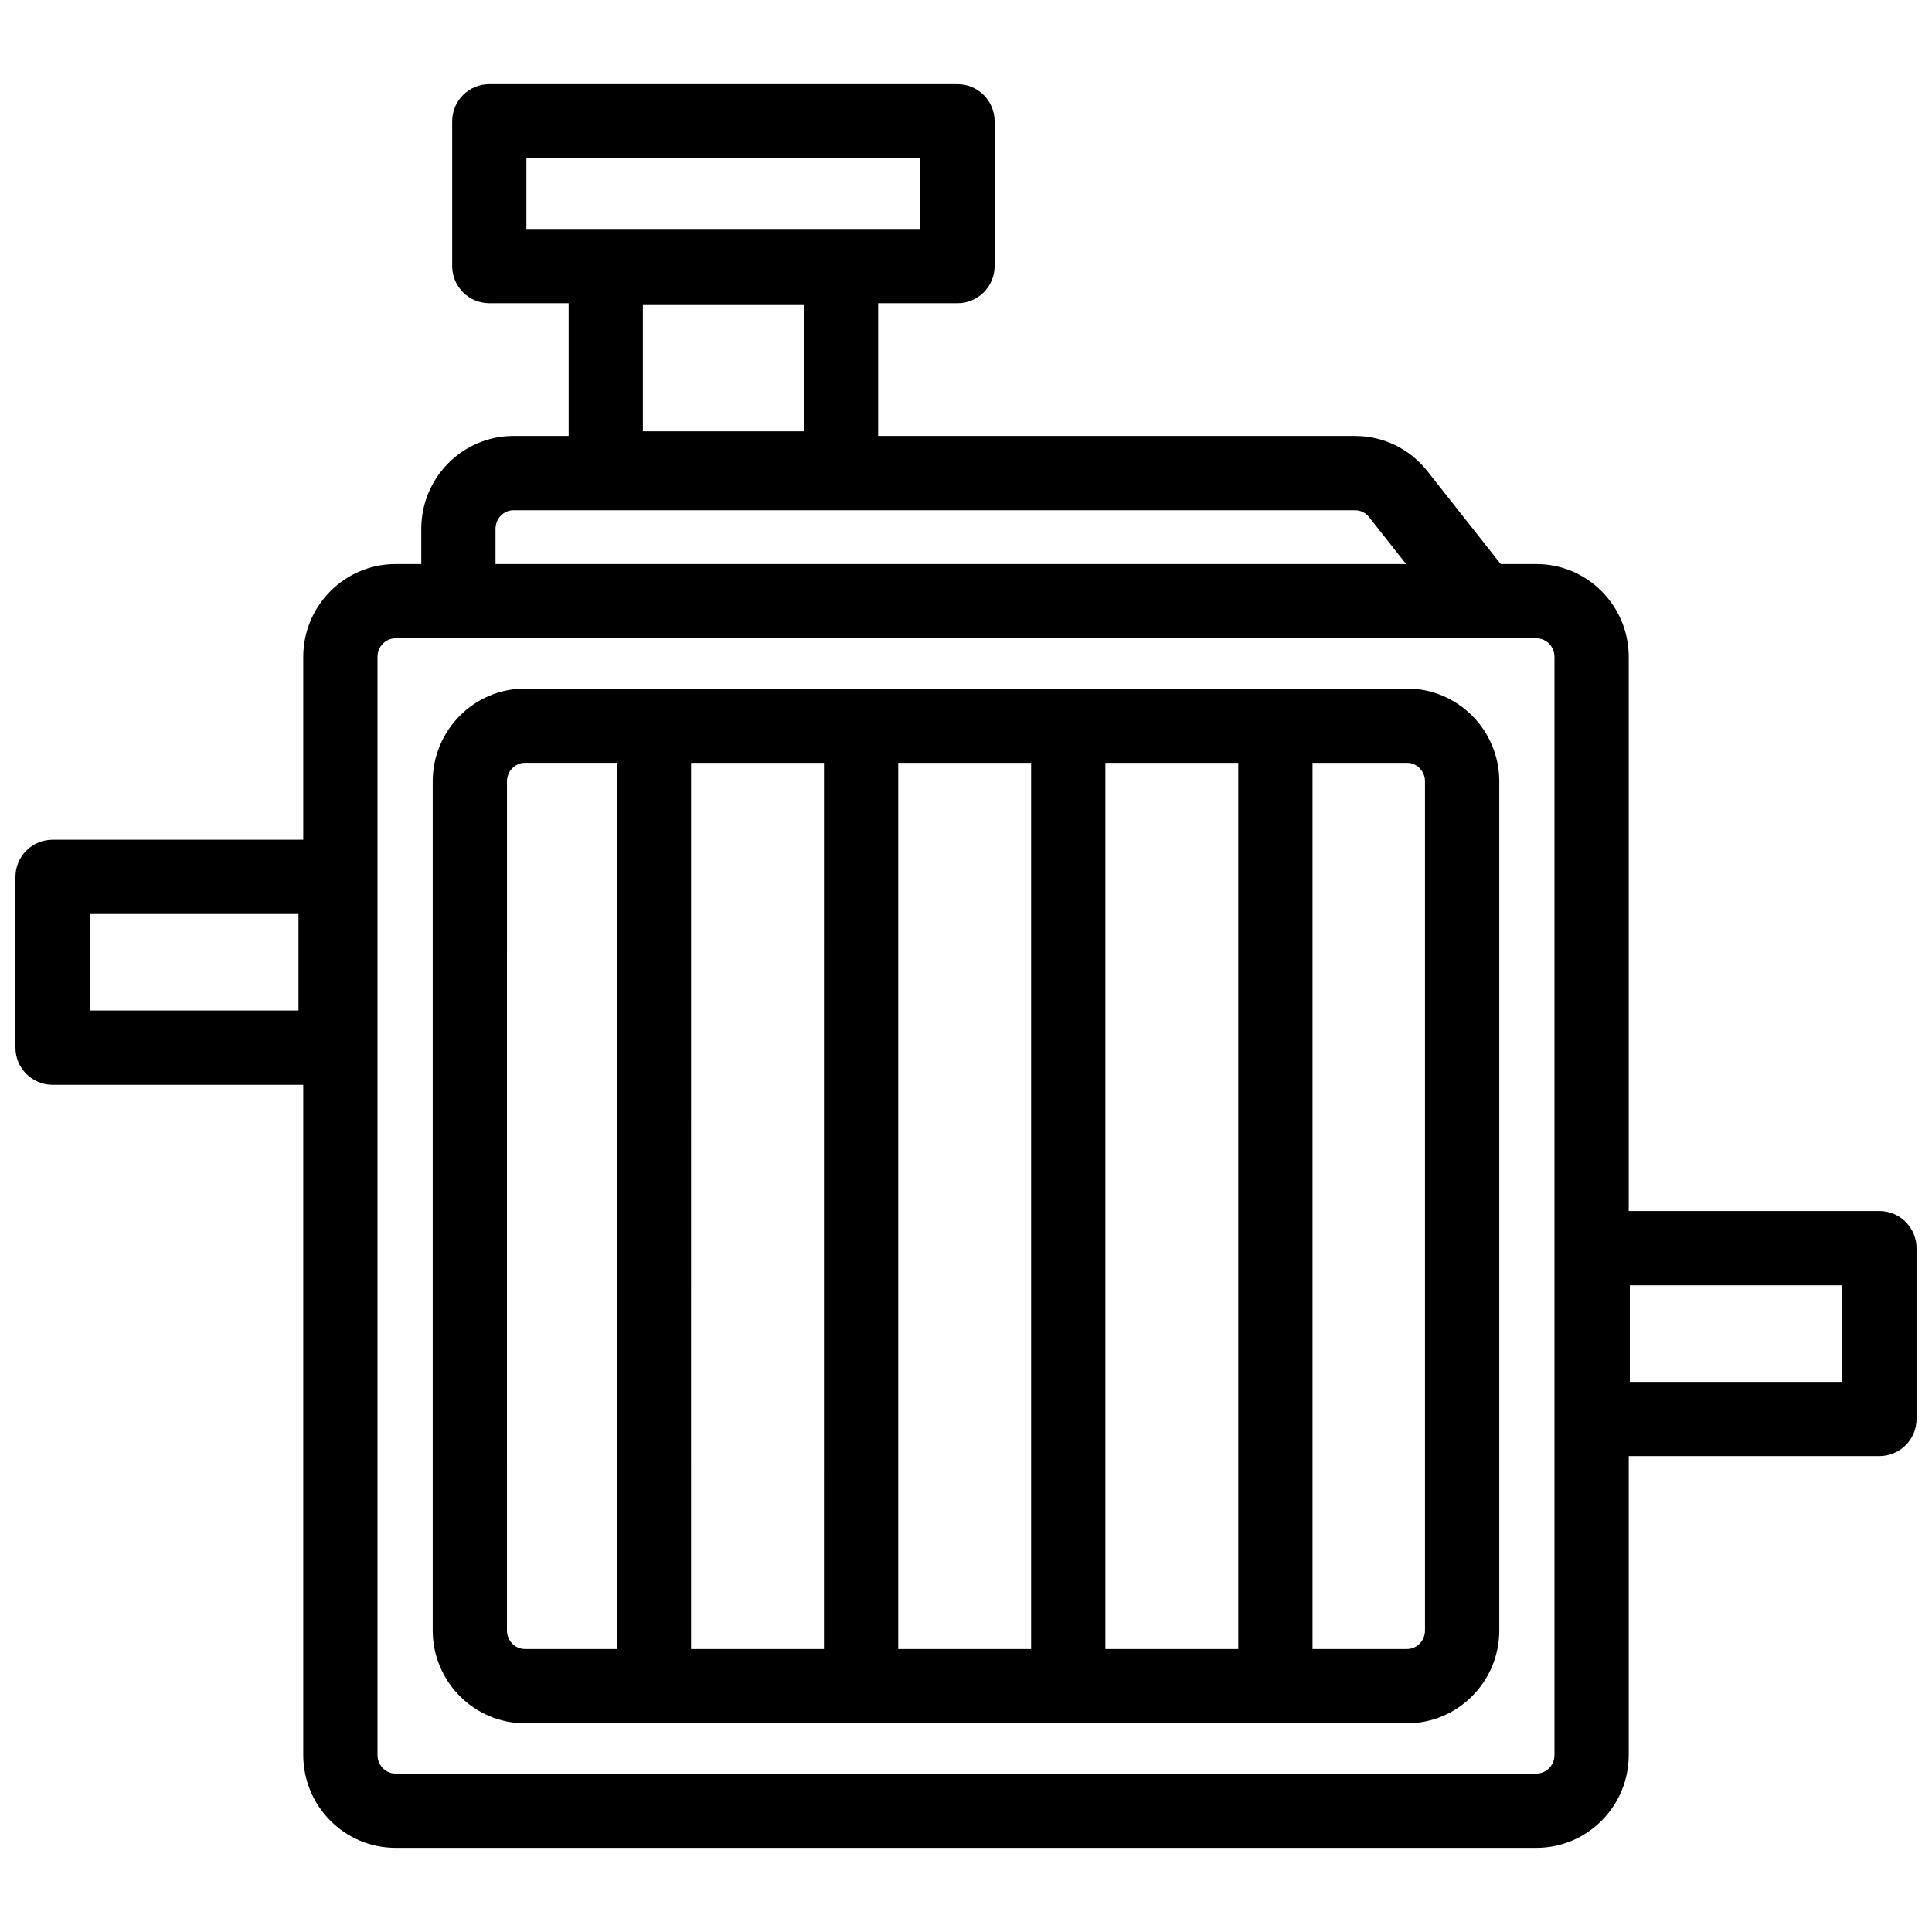
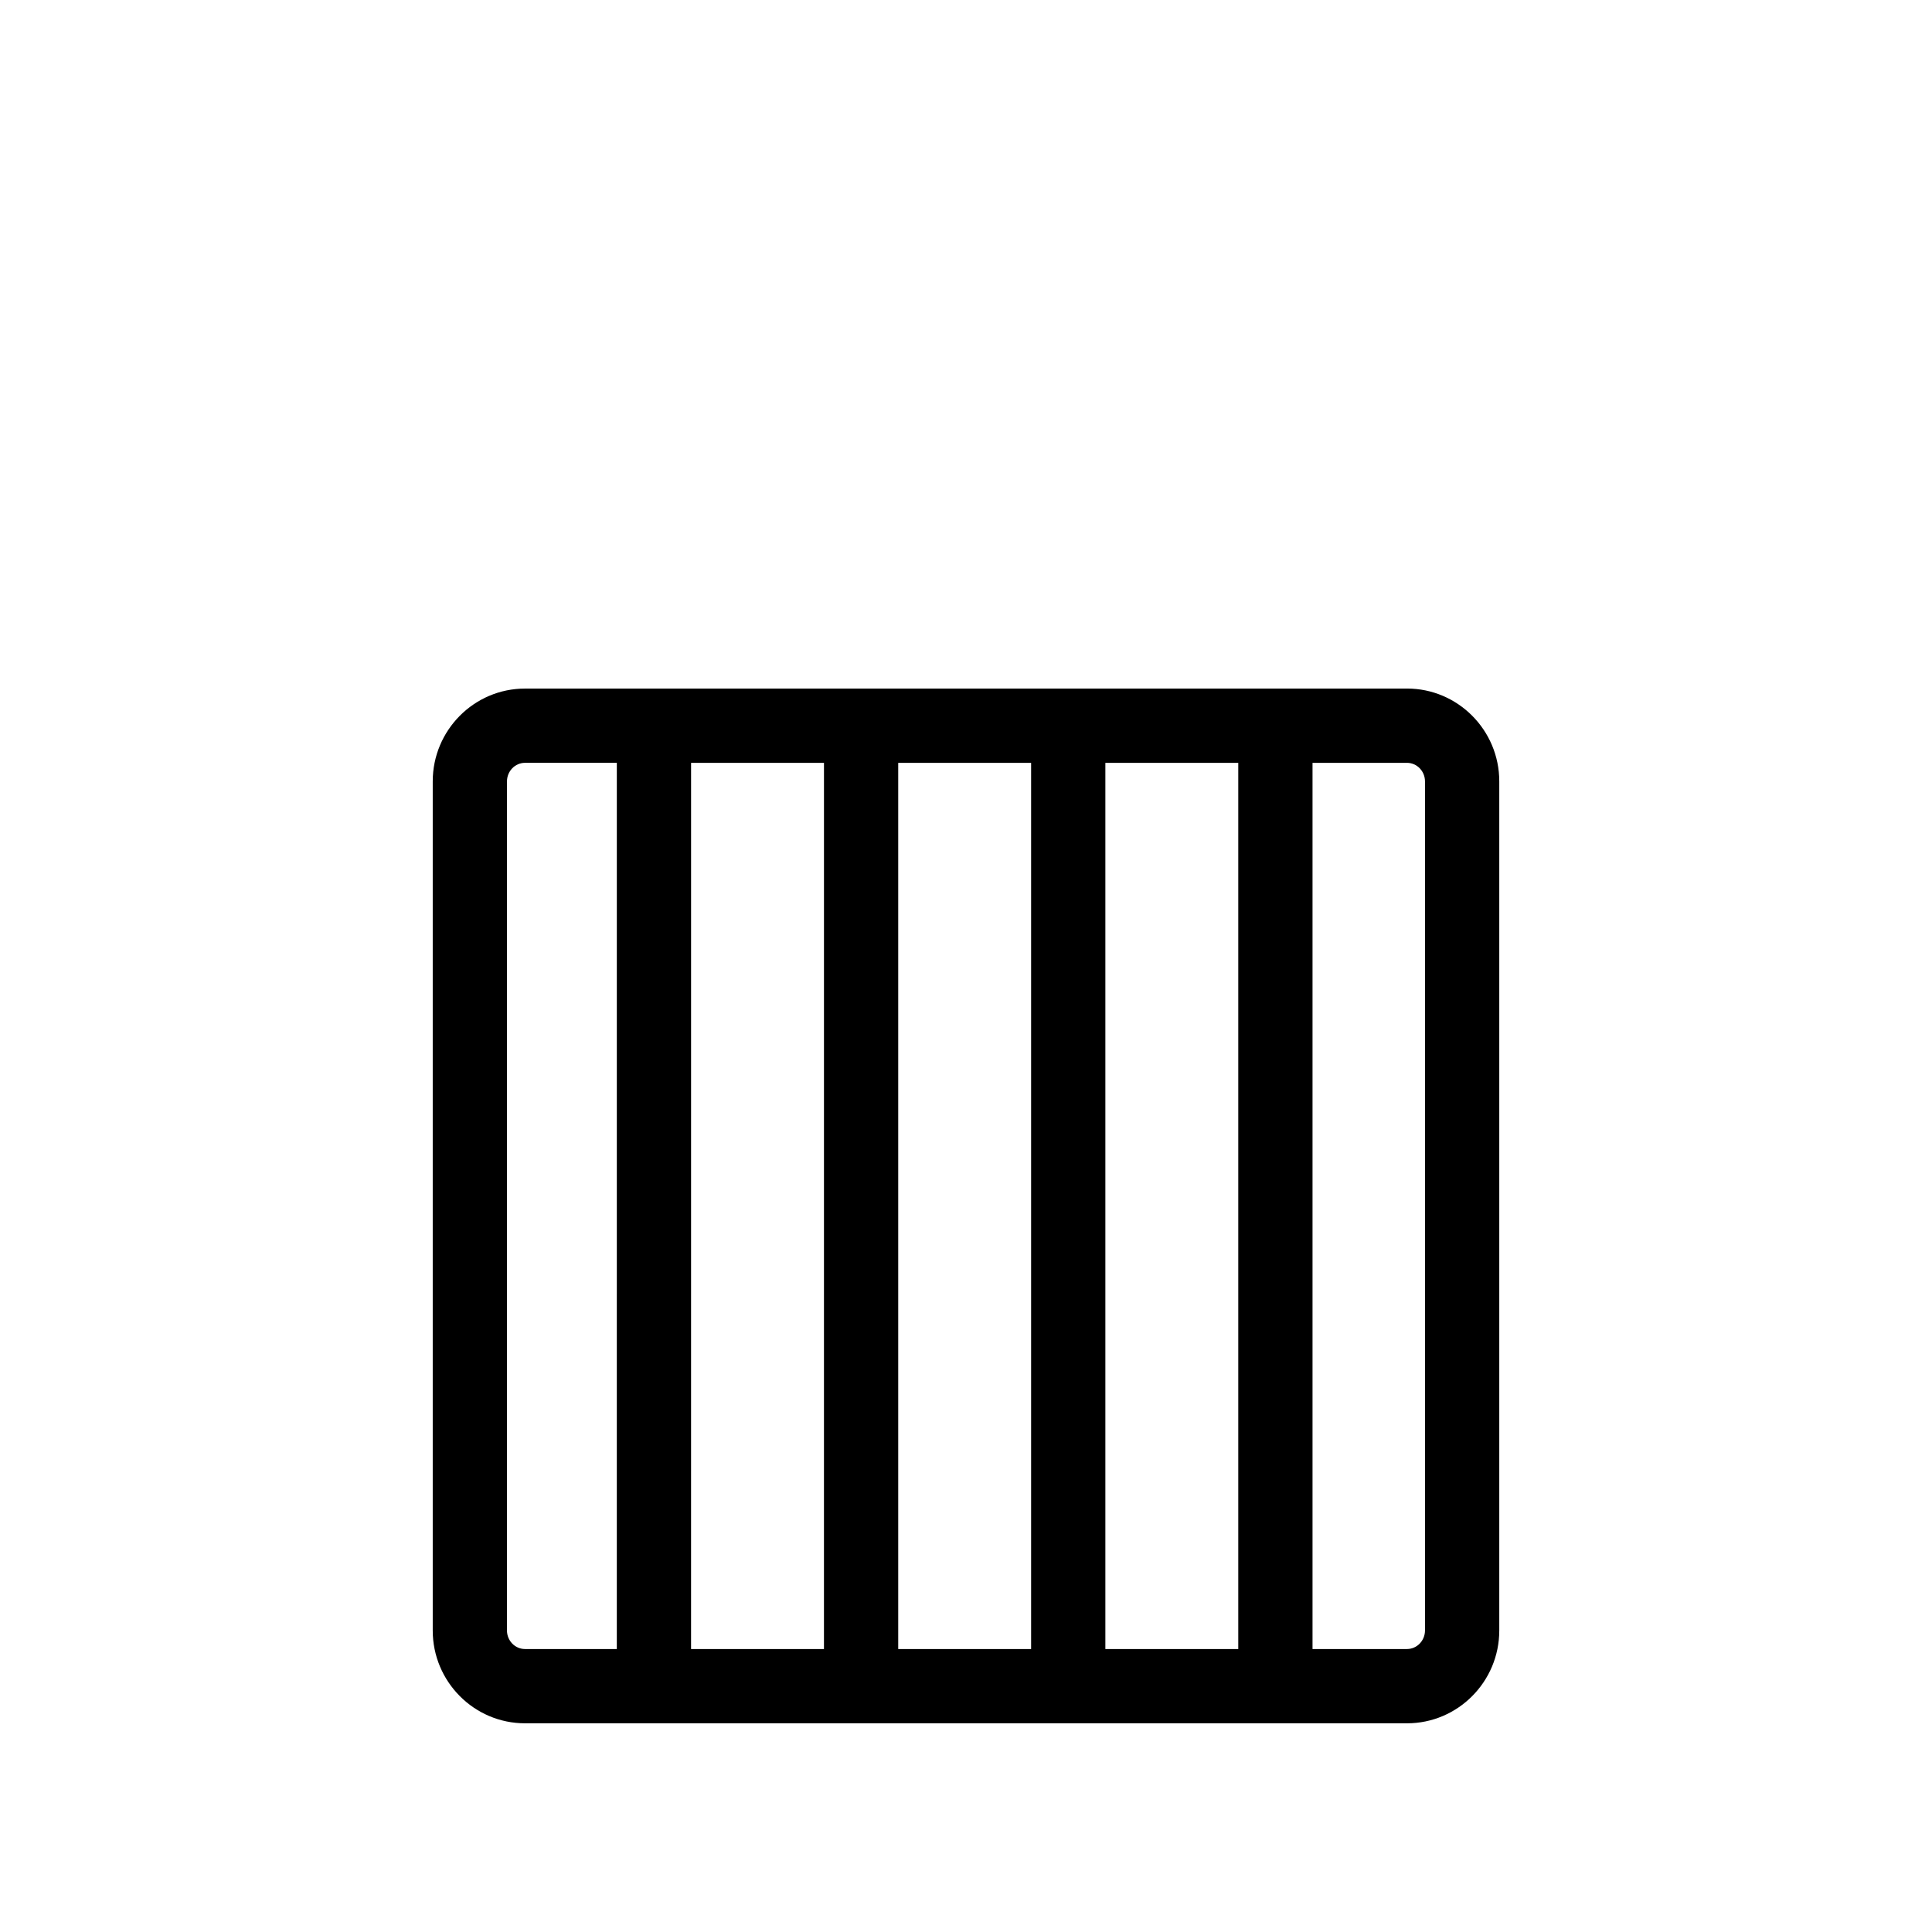
<svg xmlns="http://www.w3.org/2000/svg" width="800px" height="800px" version="1.1" viewBox="144 144 512 512">
  <defs>
    <clipPath id="a">
-       <path d="m148.09 166h503.81v468h-503.81z" />
+       <path d="m148.09 166v468h-503.81z" />
    </clipPath>
  </defs>
  <g clip-path="url(#a)">
-     <path d="m642.06 464.94h-66.43v-146.86c0-13.559-10.973-24.602-24.453-24.602h-9.477l-19.434-24.629c-4.676-5.914-11.652-9.309-19.16-9.309h-126.39v-35.188h21.027c5.434 0 9.84-4.41 9.84-9.84v-38.375c0-5.434-4.41-9.84-9.84-9.84l-124.07-0.004c-5.434 0-9.84 4.41-9.84 9.84v38.375c0 5.434 4.41 9.84 9.84 9.84h21.027v35.188h-14.602c-13.492 0-24.453 11.039-24.453 24.602v9.34h-6.828c-13.48 0-24.453 11.039-24.453 24.602v48.461h-66.43c-5.434 0-9.84 4.41-9.84 9.84v45.266c0 5.434 4.41 9.84 9.84 9.84h66.43v177.61c0 13.57 10.973 24.602 24.453 24.602h302.36c13.48 0 24.453-11.031 24.453-24.602v-79.215h66.43c5.434 0 9.84-4.41 9.84-9.84v-45.266c0-5.43-4.406-9.84-9.84-9.84zm-418.96-53.137h-55.332v-25.586h55.332zm60.406-207.13v-18.695h104.39v18.695zm73.523 20.172v33.457h-42.656v-33.457zm-81.711 59.293c0-2.715 2.137-4.922 4.773-4.922h223.02c1.445 0 2.793 0.66 3.699 1.82l9.82 12.438-241.31 0.004zm280.63 324.96c0 2.715-2.144 4.922-4.773 4.922h-302.36c-2.629 0-4.773-2.203-4.773-4.922v-291.02c0-2.707 2.144-4.922 4.773-4.922h302.36c2.629 0 4.773 2.215 4.773 4.922zm76.27-98.891h-56.293v-25.586h56.293z" />
-   </g>
+     </g>
  <path d="m516.87 326.48h-233.74c-13.48 0-24.453 11.031-24.453 24.602v225.01c0 13.57 10.973 24.602 24.453 24.602h233.74c13.48 0 24.453-11.031 24.453-24.602v-225.02c0-13.566-10.973-24.598-24.453-24.598zm-209.41 254.53h-24.336c-2.629 0-4.773-2.203-4.773-4.922l0.004-225.01c0-2.715 2.144-4.922 4.773-4.922h24.336zm54.898 0h-35.219l0.004-234.85h35.219zm54.898 0h-35.219v-234.85h35.219zm54.898 0h-35.219v-234.85h35.219zm49.484-4.922c0 2.715-2.144 4.922-4.773 4.922h-25.031v-234.85h25.031c2.629 0 4.773 2.203 4.773 4.922z" />
</svg>